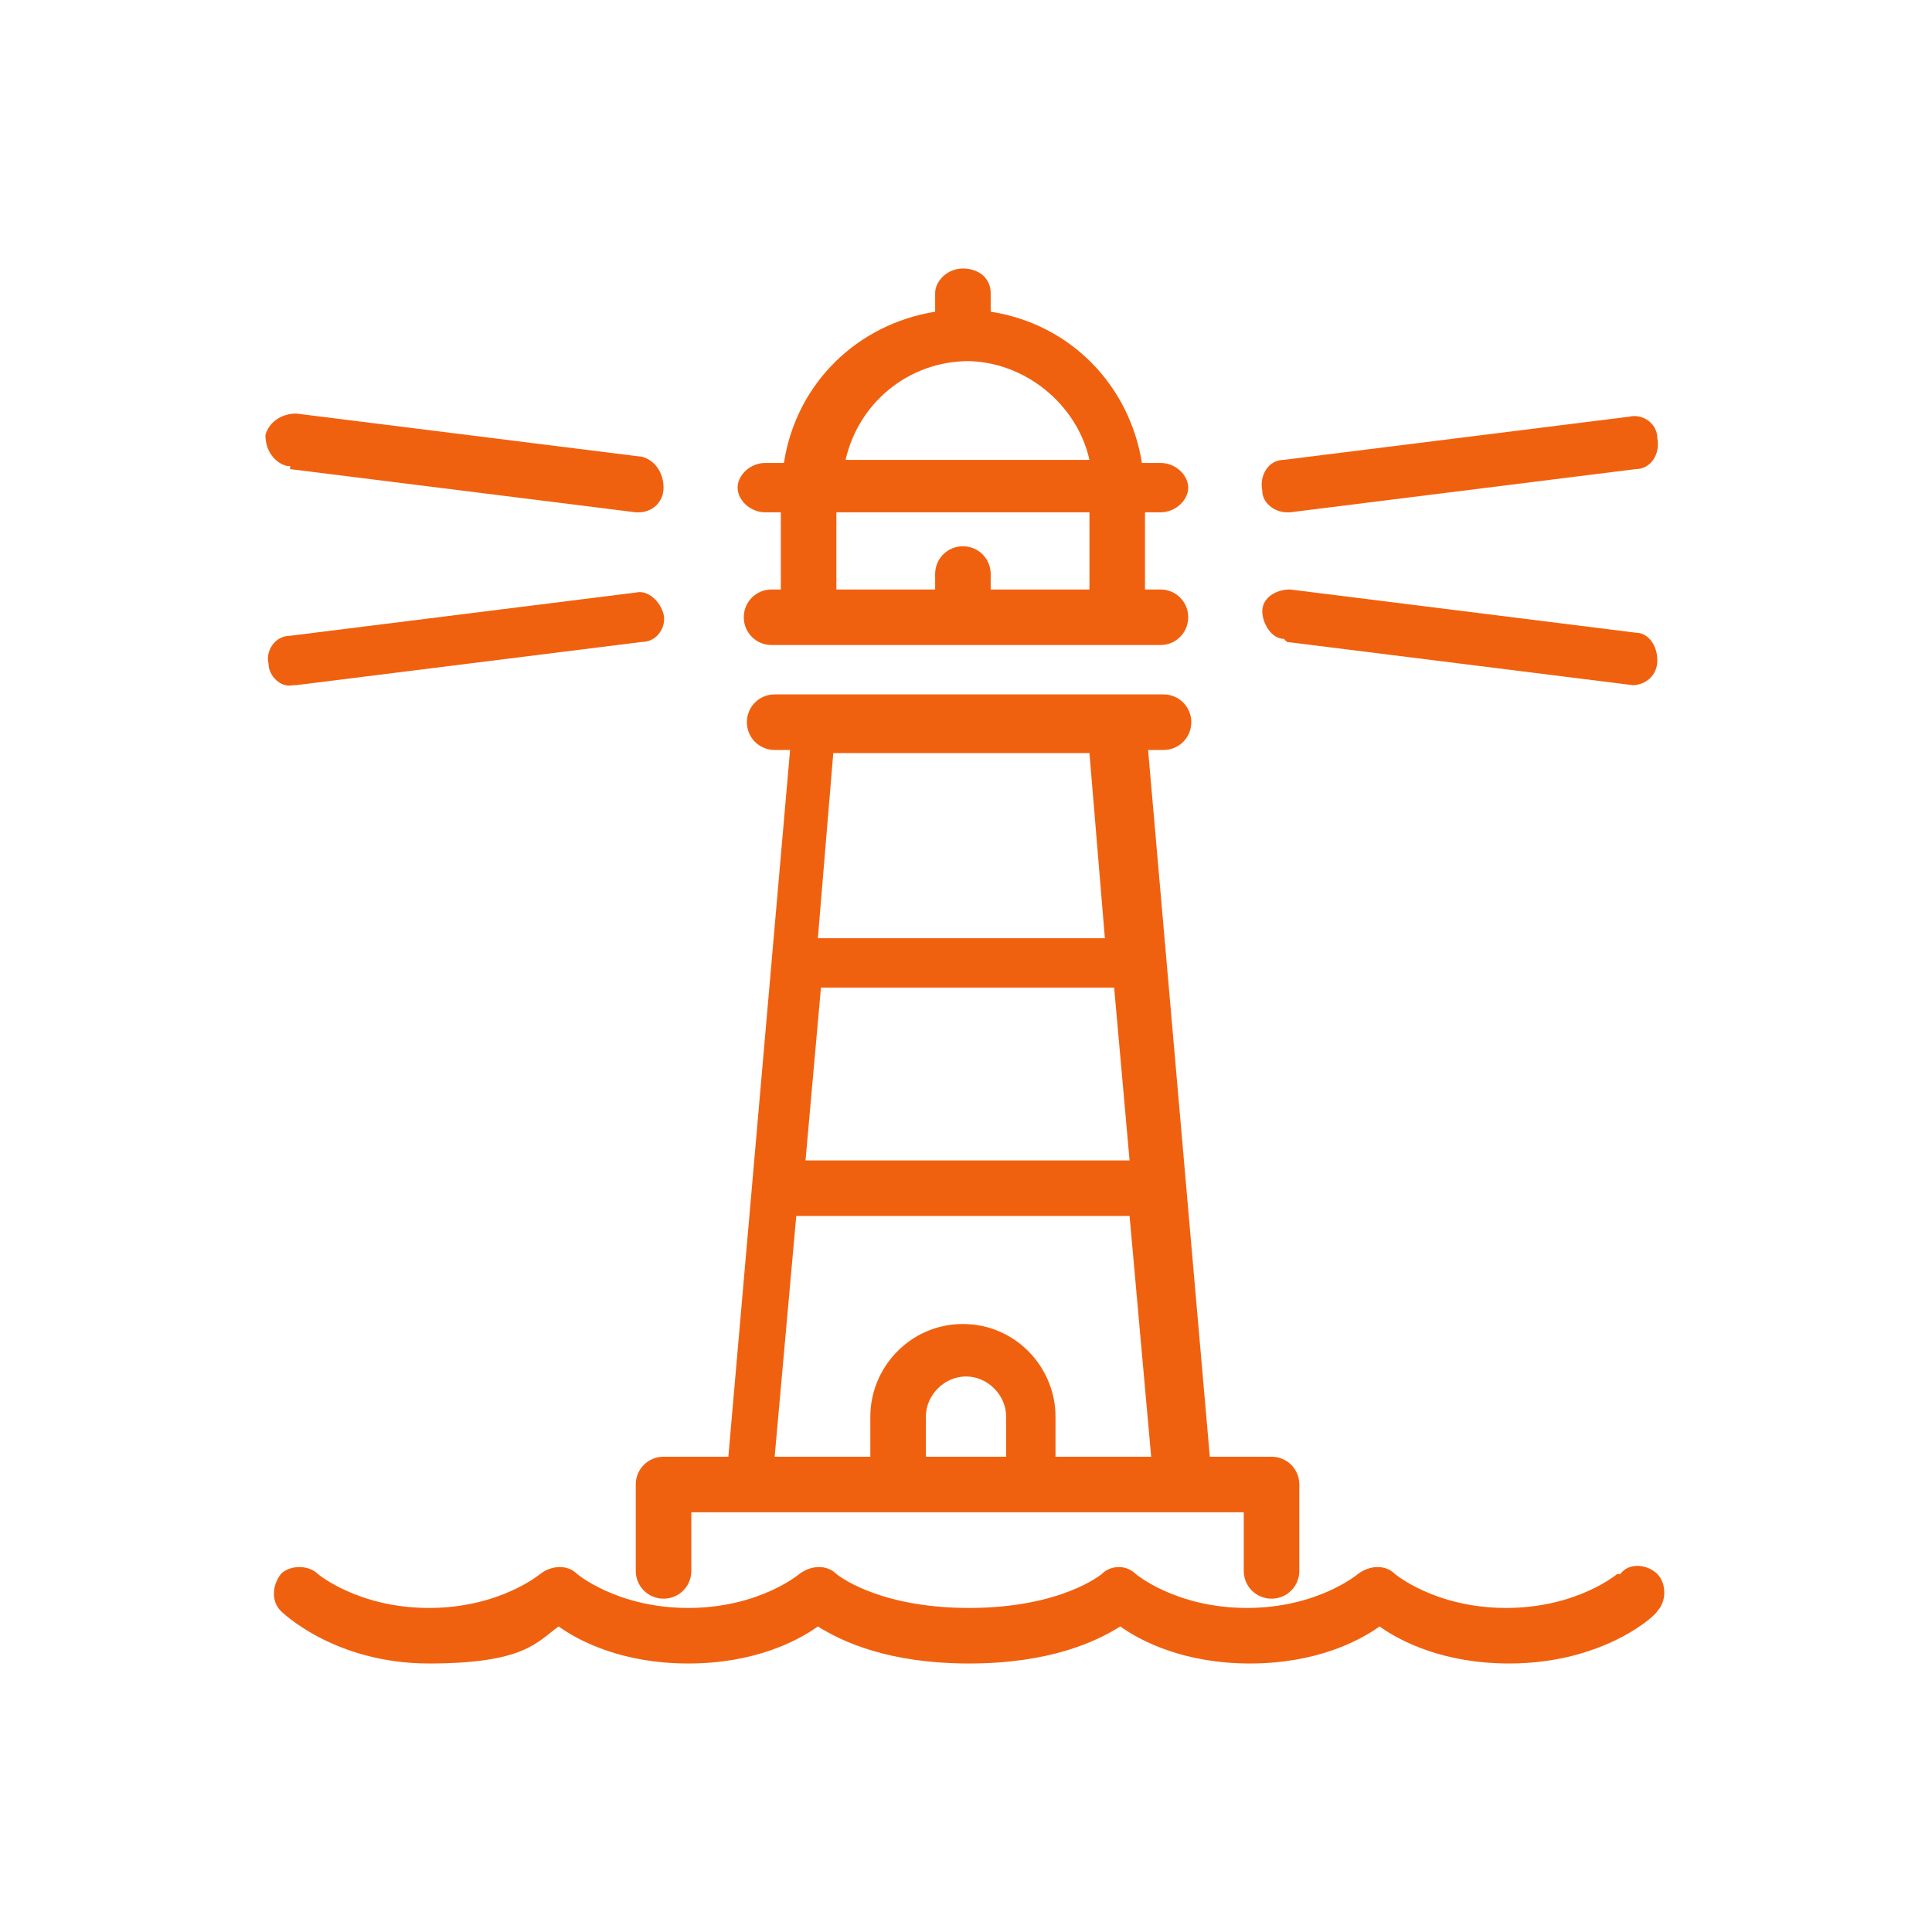
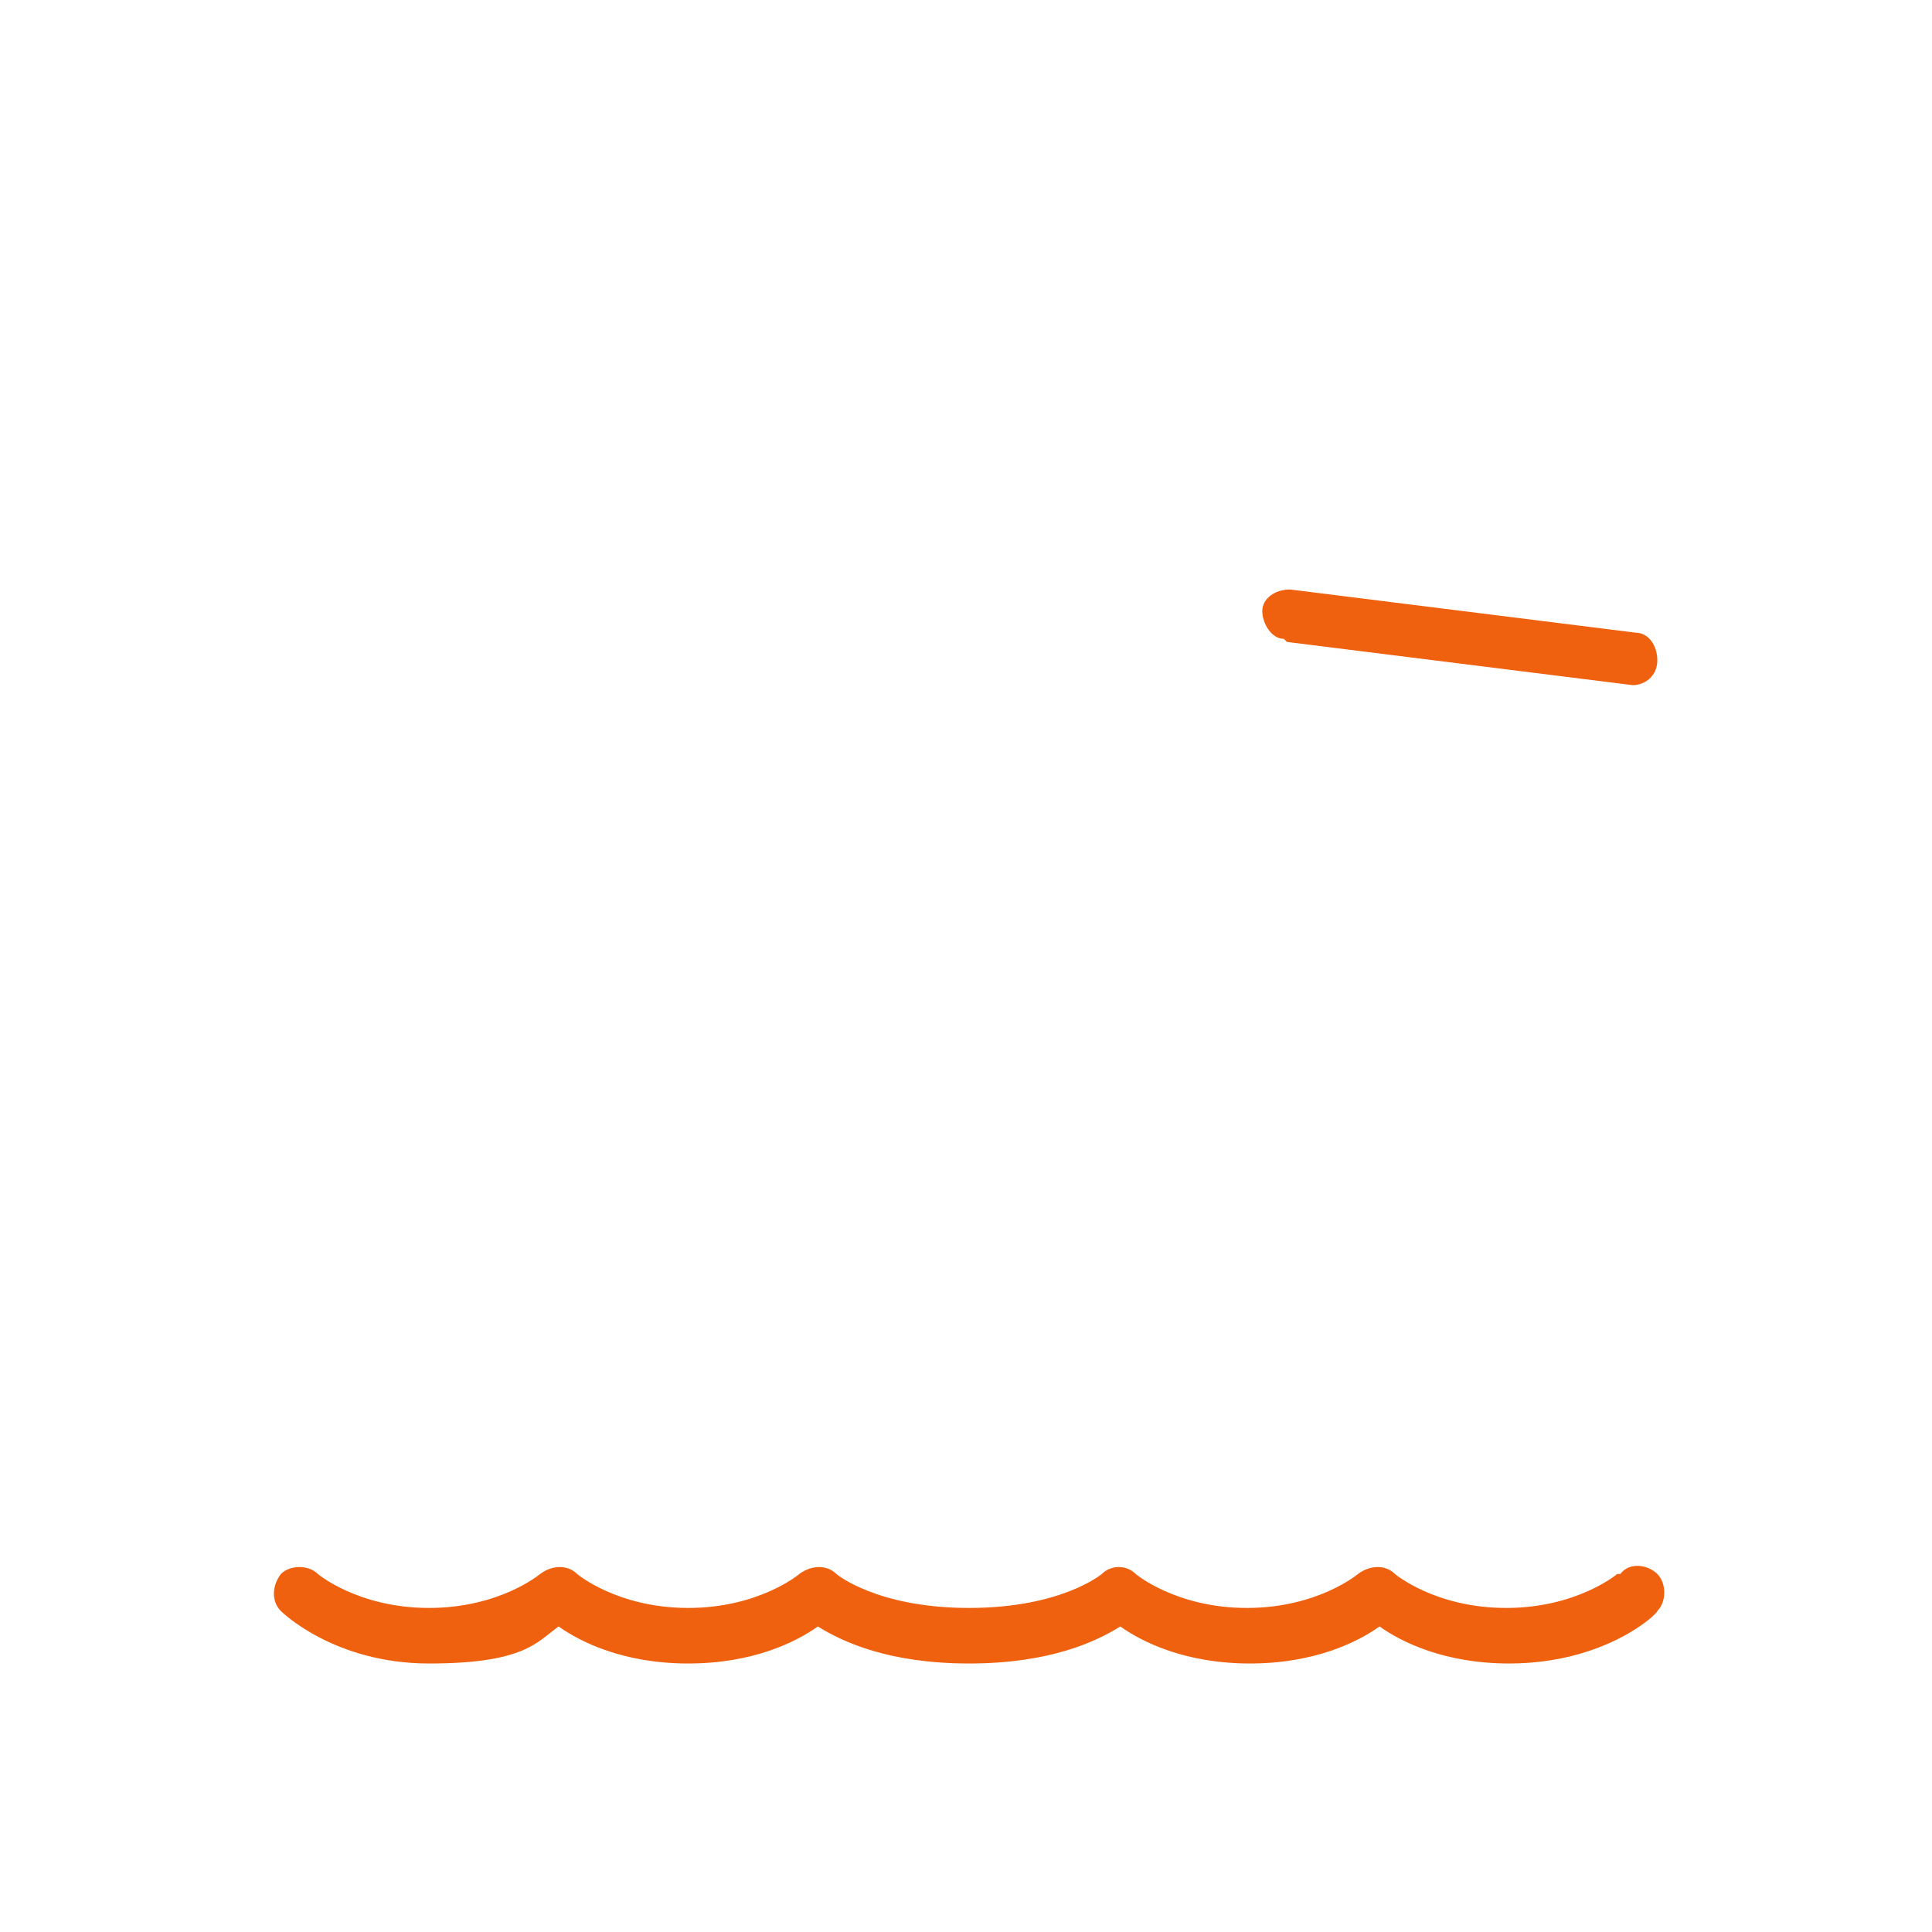
<svg xmlns="http://www.w3.org/2000/svg" id="Layer_1" version="1.1" viewBox="0 0 62.6 62.6">
  <defs>
    <style>
      .st0 {
        fill: #f0610f;
      }
    </style>
  </defs>
-   <path class="st0" d="M25,19.1c-.5,0-.9.4-.9.9s.4.9.9.9h12.6c.5,0,.9-.4.9-.9s-.4-.9-.9-.9h-.5v-2.5h.5c.5,0,.9-.4.9-.8s-.4-.8-.9-.8h-.6c-.4-2.5-2.3-4.5-4.9-4.9v-.6c0-.5-.4-.8-.9-.8s-.9.4-.9.8v.6c-2.5.4-4.5,2.3-4.9,4.9h-.6c-.5,0-.9.4-.9.8s.4.8.9.8h.5v2.5h-.6.3ZM31.3,11.7c1.9,0,3.6,1.4,4,3.2h-7.9c.4-1.8,2-3.2,4-3.2h-.1ZM27.2,16.6h8.1v2.5h-3.2v-.5c0-.5-.4-.9-.9-.9s-.9.4-.9.9v.5h-3.2v-2.5h0Z" />
-   <path class="st0" d="M21.5,47.2c-.5,0-.9.4-.9.9v2.8c0,.5.4.9.9.9s.9-.4.9-.9v-1.9h17.9v1.9c0,.5.4.9.9.9s.9-.4.9-.9v-2.8c0-.5-.4-.9-.9-.9h-2l-2-22.9h.5c.5,0,.9-.4.9-.9s-.4-.9-.9-.9h-12.6c-.5,0-.9.4-.9.9s.4.9.9.9h.5l-2,22.9h-2.1ZM32.5,47.2h-2.5v-1.3c0-.7.6-1.3,1.3-1.3s1.3.6,1.3,1.3v1.3h0ZM27.1,24.4h8.2l.5,6h-9.3l.5-6h.1ZM26.5,32h9.6l.5,5.6h-10.5l.5-5.6h0ZM25.8,39.4h10.8l.7,7.8h-3.1v-1.3c0-1.6-1.3-3-3-3s-3,1.4-3,3v1.3h-3.1l.7-7.8h0Z" />
  <path class="st0" d="M52.4,51s-1.3,1.1-3.6,1.1-3.6-1.1-3.6-1.1c-.3-.3-.8-.3-1.2,0h0s-1.3,1.1-3.6,1.1-3.6-1.1-3.6-1.1c-.3-.3-.8-.3-1.1,0h0s-1.3,1.1-4.3,1.1-4.3-1.1-4.3-1.1c-.3-.3-.8-.3-1.2,0h0s-1.3,1.1-3.6,1.1-3.6-1.1-3.6-1.1c-.3-.3-.8-.3-1.2,0h0s-1.3,1.1-3.6,1.1-3.6-1.1-3.6-1.1c-.3-.3-.9-.3-1.2,0-.3.4-.3.9,0,1.2,0,0,1.7,1.7,4.8,1.7s3.5-.7,4.2-1.2c.7.5,2.1,1.2,4.2,1.2s3.5-.7,4.2-1.2c.8.5,2.3,1.2,4.9,1.2s4.1-.7,4.9-1.2c.7.5,2.1,1.2,4.2,1.2s3.5-.7,4.2-1.2c.7.5,2.1,1.2,4.2,1.2,3.1,0,4.8-1.6,4.8-1.7.3-.3.3-.9,0-1.2s-.9-.4-1.2,0h-.2,0Z" />
-   <path class="st0" d="M41.8,16.6h0l11.2-1.4c.5,0,.8-.5.7-1,0-.5-.5-.8-.9-.7l-11.2,1.4c-.5,0-.8.5-.7,1,0,.4.4.7.8.7h0Z" />
  <path class="st0" d="M41.7,20.8l11.2,1.4h0c.4,0,.8-.3.8-.8s-.3-.9-.7-.9l-11.2-1.4c-.5,0-.9.3-.9.7s.3.9.7.9h0Z" />
-   <path class="st0" d="M9.4,15.2l11.2,1.4h.1c.4,0,.8-.3.8-.8s-.3-.9-.7-1l-11.2-1.4c-.5,0-.9.3-1,.7,0,.5.3.9.7,1h.1Z" />
-   <path class="st0" d="M9.5,22.2h.1l11.2-1.4c.5,0,.8-.5.7-.9s-.5-.8-.9-.7l-11.2,1.4c-.5,0-.8.5-.7.9,0,.4.4.8.8.7Z" />
</svg>